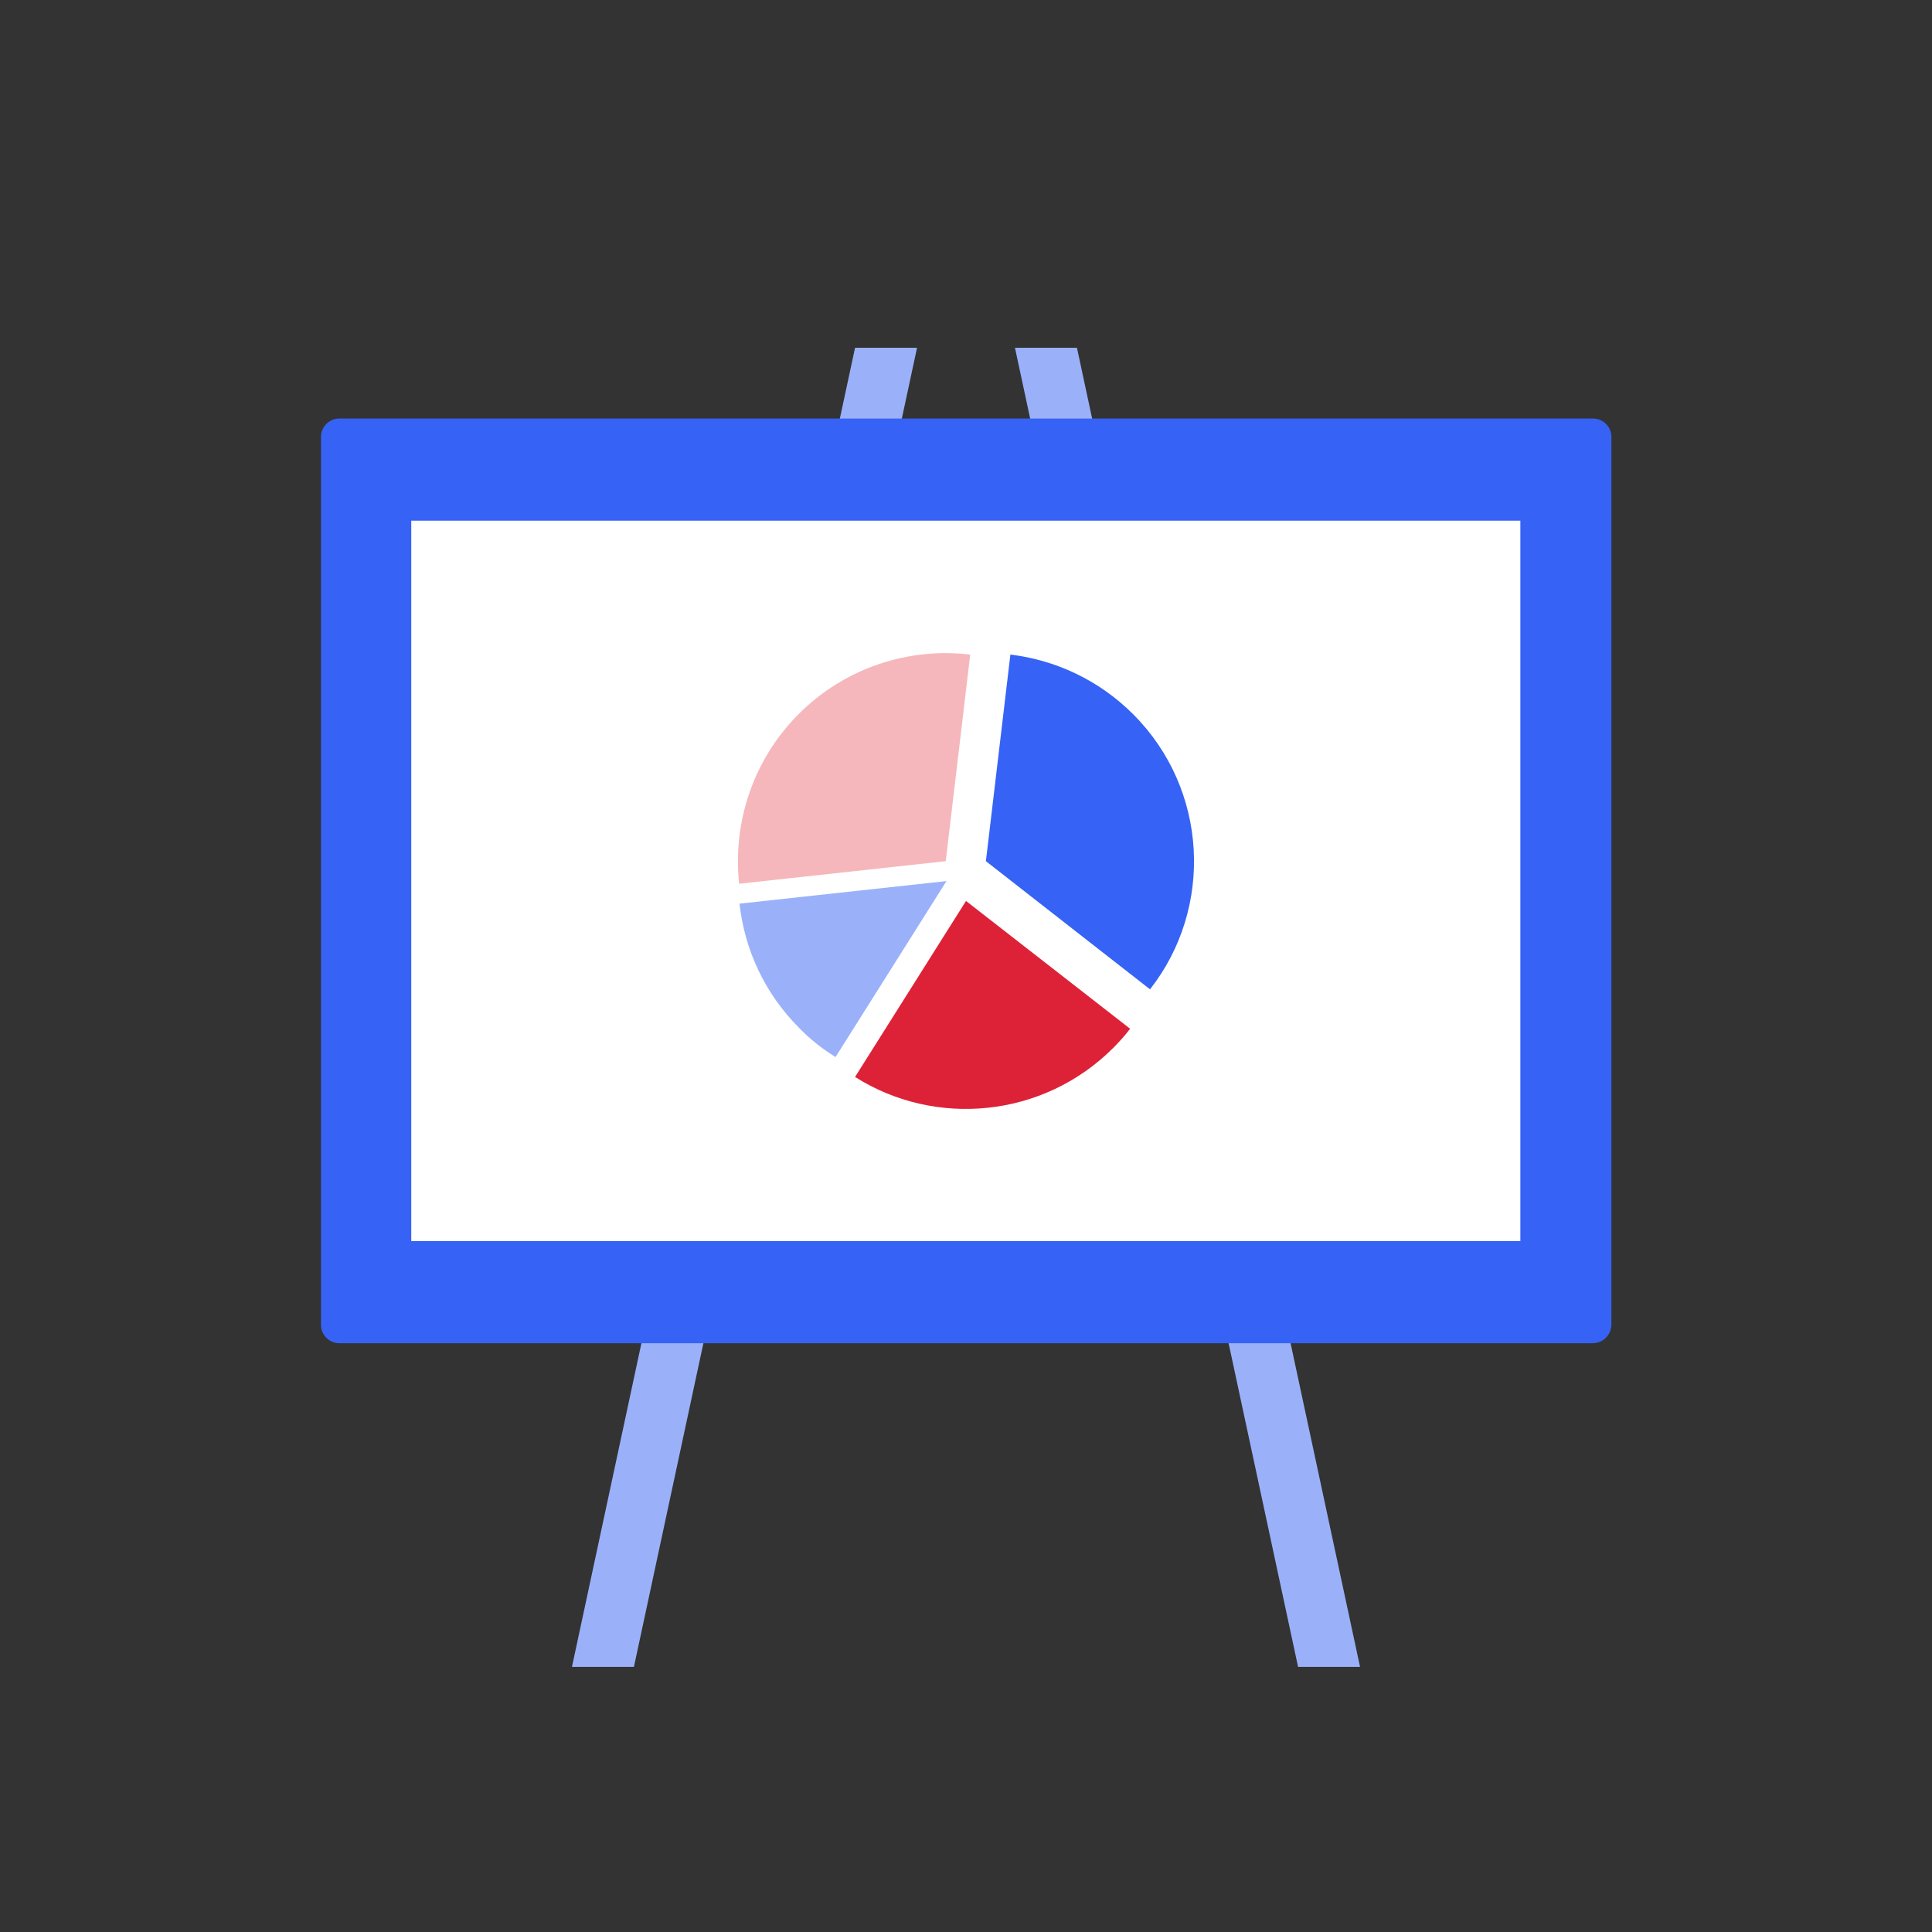
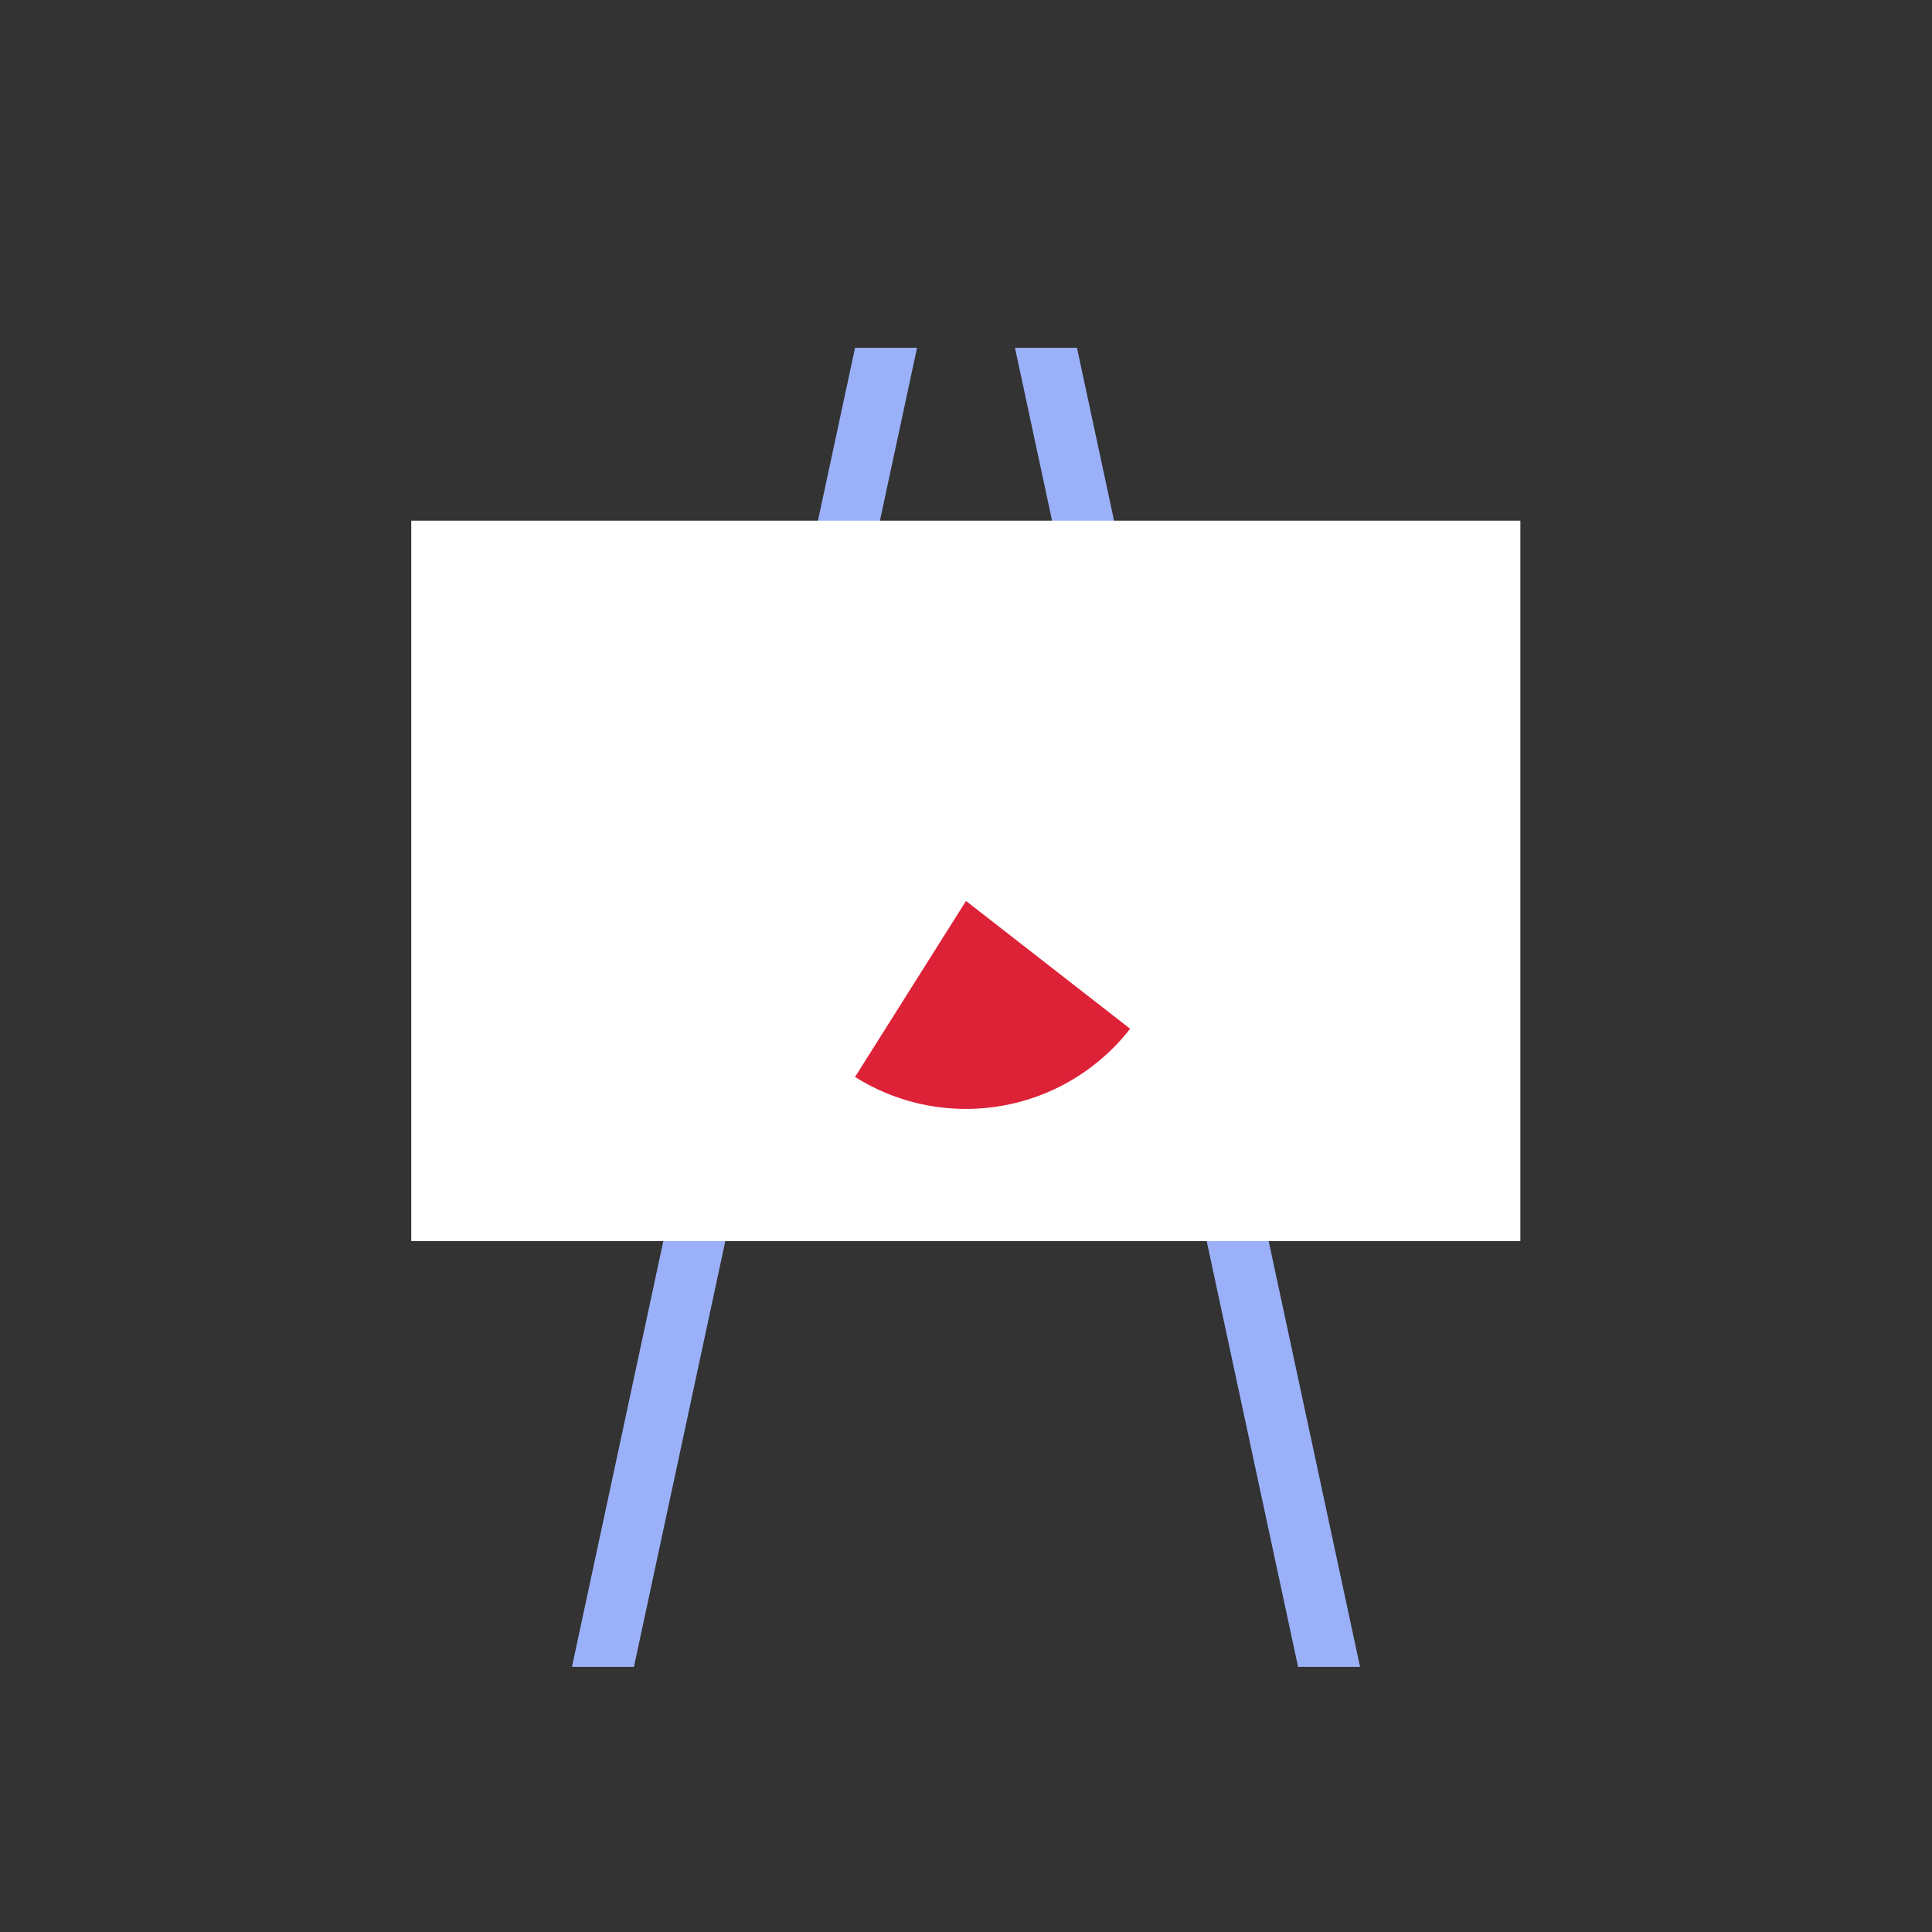
<svg xmlns="http://www.w3.org/2000/svg" width="120" height="120" viewBox="0 0 120 120" fill="none">
  <rect x="0" y="0" width="120" height="120" fill="#333333" stroke="none" />
  <path d="M63.041 21.6L80.626 103.533H84.475L66.891 21.6H63.041Z" fill="#9AB1FA" />
  <path d="M53.109 21.6L35.525 103.533H39.374L56.959 21.6H53.109Z" fill="#9AB1FA" />
-   <path d="M98.923 83.43H21.077C20.459 83.43 19.936 82.931 19.936 82.289V27.137C19.936 26.519 20.436 25.996 21.077 25.996H98.946C99.564 25.996 100.087 26.495 100.087 27.137V82.289C100.063 82.931 99.564 83.43 98.923 83.43Z" fill="#3663F5" />
  <path d="M94.432 32.34H25.544V77.085H94.432V32.34Z" fill="white" />
-   <path d="M61.236 53.489L62.757 40.657C65.537 40.99 68.246 42.225 70.384 44.364C75.042 49.022 75.398 56.388 71.43 61.449L61.236 53.489Z" fill="#3663F5" />
  <path d="M53.109 66.891L60 55.96L70.194 63.897C69.885 64.301 69.529 64.705 69.148 65.085C64.8 69.434 58.099 70.052 53.109 66.891Z" fill="#DD2237" />
-   <path d="M49.639 63.849C47.477 61.687 46.242 58.954 45.933 56.127L58.788 54.725L51.897 65.655C51.089 65.156 50.329 64.562 49.639 63.849Z" fill="#9AB1FA" />
-   <path d="M45.909 54.891C45.505 51.137 46.741 47.216 49.616 44.341C52.515 41.442 56.483 40.206 60.262 40.658L58.741 53.489L45.909 54.891Z" fill="#F5B7BB" />
</svg>